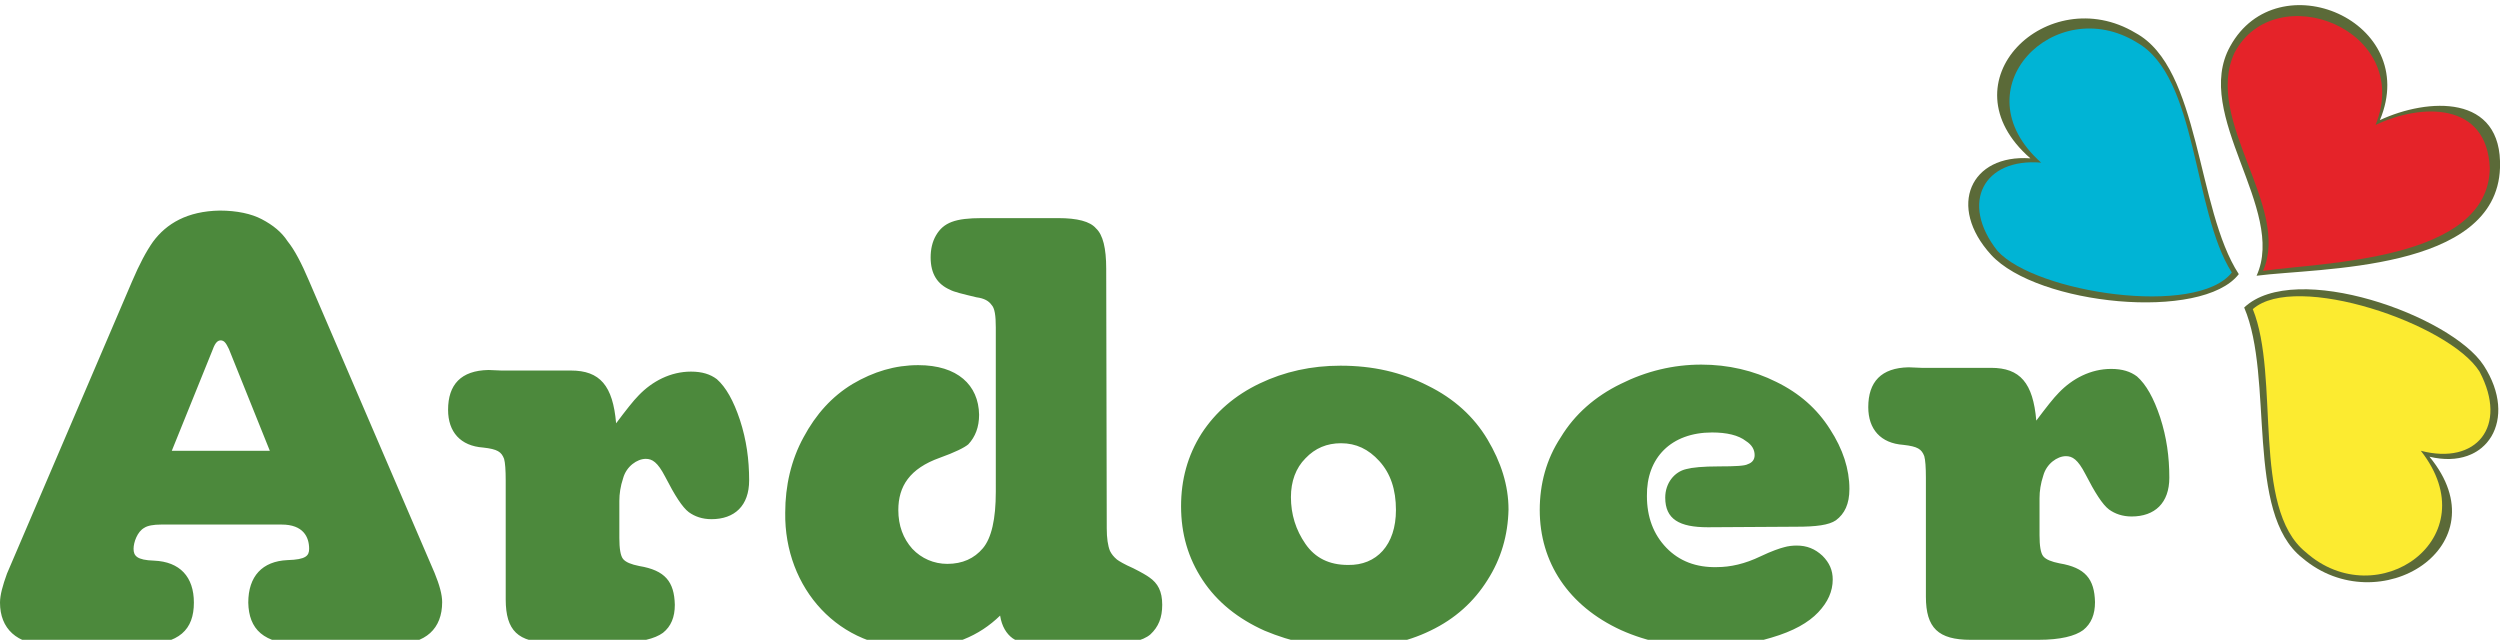
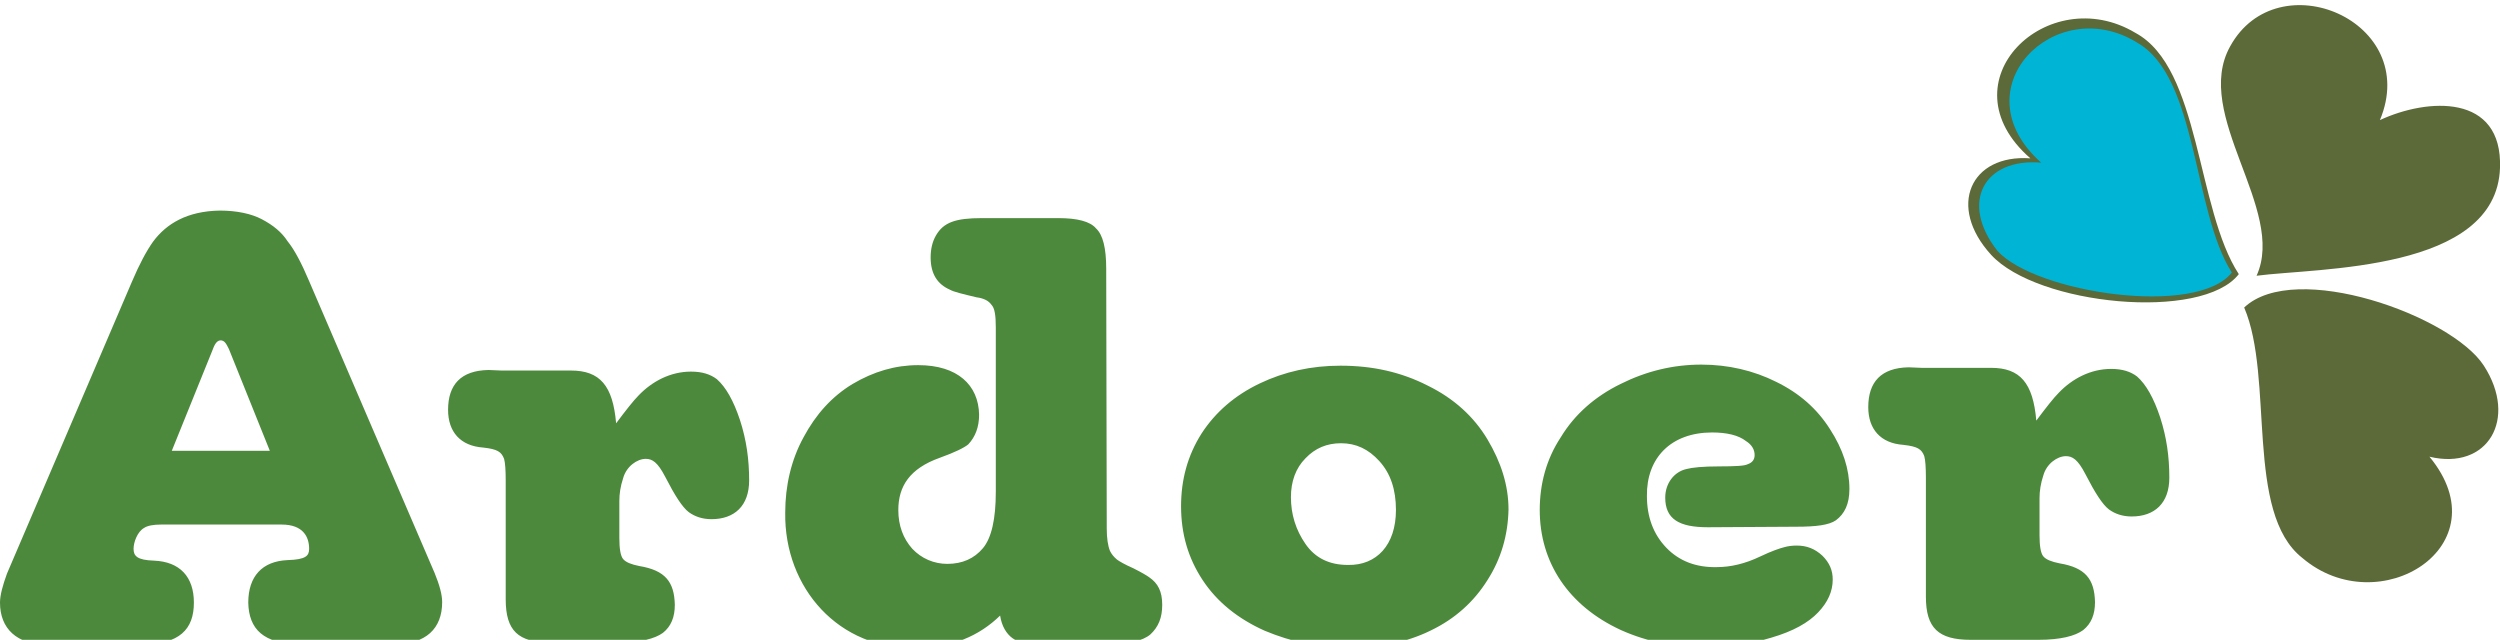
<svg xmlns="http://www.w3.org/2000/svg" version="1.1" id="Laag_1" x="0px" y="0px" viewBox="0 0 464.2 118.8" style="enable-background:new 0 0 464.2 118.8;" xml:space="preserve">
  <style type="text/css">
	.st0{fill:#5B6A38;}
	.st1{fill:#FCEB30;}
	.st2{fill:#E52329;}
	.st3{fill:#00B4D5;}
	.st4{fill:#4C893C;}
</style>
  <g>
    <path class="st0" d="M415.7,50.9c-6.8,8.8-37.4,5.8-46-3.6c-8.2-9-3.8-18.7,7.3-17.9c-16.4-14.3,3.3-33,19.5-23.3   C408.6,12.6,407.8,38.8,415.7,50.9 M419,51.2c11.4-1.5,44.5-0.7,45.2-20c0.5-13.9-13.5-13-22.3-8.9c7.7-18.4-19-29.7-27.8-13.7   C407,21.3,424.6,38.9,419,51.2 M416.7,57.1c9.4-8.9,38.5,1.5,44.5,10.8c6.4,9.9,0.7,19.5-10.1,16.9c13.7,16.6-9.4,30.9-23.6,18.8   C416.8,95.2,422.3,70.2,416.7,57.1" />
-     <path class="st1" d="M418.3,57.4c7.9-7,36.5,2.7,42.1,11.6c5.4,10.2-0.6,17.4-10.9,14.7c12.7,16.2-8.1,30.7-21.4,18.8   C418,94.3,423.4,70,418.3,57.4" />
-     <path class="st2" d="M420.2,50.3c10.9-1.6,41.9-1.8,42.1-19.1c-0.5-12.4-12.8-12-21.2-8c7.1-17.7-18.6-27.7-26.2-13.4   C409.1,22.3,425.4,38.4,420.2,50.3" />
    <path class="st3" d="M414.4,50.6c-6.5,8.3-36.4,3.8-43.5-4c-7.1-9-2.5-17.3,8.1-16.4c-15.4-13.7,2.6-31.7,17.8-22.3   C408.1,14.3,407.1,39.1,414.4,50.6" />
  </g>
  <g>
    <path class="st4" d="M31.9,83.7h18.2l-7.6-18.9c-0.3-0.6-0.5-1-0.8-1.3c-0.2-0.2-0.5-0.3-0.7-0.3c-0.5,0-1,0.3-1.5,1.7   C39.5,64.9,31.9,83.7,31.9,83.7z M24.5,52.3c1.4-3.3,2.7-5.7,3.9-7.4c2.5-3.4,6.4-5.7,12.4-5.8c3.2,0,5.9,0.6,7.8,1.6   c2.1,1.1,3.7,2.4,4.8,4.1c1.3,1.6,2.6,4.1,4,7.4l23.3,54.2c0.9,2.2,1.4,4,1.4,5.4c0,4.9-3,7.8-8.8,7.8H55.8c-6.9,0-9.6-2.8-9.7-7.7   c0-4.9,2.6-7.7,7.3-7.9c3.4-0.1,4-0.8,4-2.1c0-2.2-1.1-4.5-5.1-4.5H29.9c-1.4,0-2.5,0.2-3.1,0.6c-1.3,0.7-2,2.7-2,3.9   c0,1.3,0.6,2.1,3.8,2.2c4.8,0.2,7.4,3,7.4,7.8c0,5-2.7,7.7-9.6,7.8H8.8c-5.7,0-8.8-3-8.8-7.8c0-1.4,0.5-3.2,1.3-5.4L24.5,52.3z    M118.6,73.4c2.5-2.6,5.9-4.4,9.7-4.4c2.1,0,3.6,0.5,4.8,1.4c1.7,1.5,3.1,4,4.3,7.6c1.2,3.7,1.7,7.3,1.7,11.2c0,4.7-2.7,7.2-7,7.2   c-1.7,0-3.1-0.5-4.2-1.3c-1.2-0.9-2.6-3.1-4.4-6.6c-1.4-2.7-2.4-3.3-3.6-3.3c-1.6,0-3.6,1.4-4.2,3.6c-0.5,1.5-0.7,2.9-0.7,4.2v6.9   c0,1.9,0.2,3.3,0.7,3.9c0.5,0.6,1.5,1,3,1.3c4.8,0.8,6.5,2.9,6.6,7.2c0,2.3-0.7,4-2.2,5.2c-1.5,1.1-4.2,1.8-8.3,1.8h-12.6   c-6,0-8.3-2.2-8.3-8V89.2c0-1.9-0.1-3.3-0.3-4c-0.5-1.3-1.2-1.8-3.9-2.1c-4.2-0.3-6.5-2.9-6.5-7c0-4.7,2.4-7.3,7.5-7.4l2.4,0.1H106   c5.4,0,7.8,2.8,8.4,9.8C116.2,76.2,117.6,74.4,118.6,73.4 M170.1,120.3c-14.3,0.4-24.5-11.1-24.3-25.1c0-5,1.1-9.8,3.4-14   c2.3-4.3,5.3-7.6,9.1-9.9c3.9-2.3,7.9-3.5,12.2-3.5c7.3,0,11.2,3.7,11.3,9.2c0,2.3-0.7,4.1-2,5.5c-0.7,0.6-2.5,1.5-5.3,2.5   c-5.6,2-7.7,5.3-7.7,9.7c0,2.9,0.9,5.3,2.6,7.2c1.7,1.8,4,2.8,6.5,2.8c2.8,0,5-1,6.6-2.9s2.4-5.4,2.4-10.5V60.8   c0-2.2-0.2-3.6-0.8-4.2c-0.5-0.7-1.3-1.2-2.8-1.4c-2.5-0.6-4.2-1-4.9-1.4c-2.3-1-3.6-2.9-3.6-6c0-1.5,0.3-2.9,1-4.1   c1.4-2.4,3.6-3.2,8.5-3.2h14.2c3.5,0,5.9,0.6,7,1.9c1.3,1.2,1.9,3.7,1.9,7.5l0.1,48.2c0,1.8,0.2,3.2,0.6,4.2   c0.3,0.6,0.7,1.1,1.3,1.6c0.4,0.3,1.4,0.9,3,1.6c1.6,0.8,2.6,1.4,3,1.7c1.6,1.1,2.4,2.6,2.4,5.1c0,2.4-0.7,4.1-2.2,5.5   c-1.4,1.2-4.1,1.8-8.1,1.9h-11.4c-3,0-5-0.4-6.1-1.2s-2-2.2-2.3-4.2C181.8,118.1,176.7,120.3,170.1,120.3 M259.2,94.7   c0-3.8-1-6.8-3.1-9.1c-2-2.2-4.3-3.3-7.1-3.3c-2.6,0-4.8,0.9-6.6,2.8c-1.8,1.8-2.7,4.3-2.7,7.2c0,3.2,0.9,6.1,2.7,8.7   c1.8,2.6,4.4,3.9,7.9,3.9C255.6,105,259.2,101.2,259.2,94.7 M276.2,107.7c-2.5,4-6,7.2-10.6,9.4c-4.5,2.2-9.6,3.2-15.2,3.2   c-5.4,0-10.6-1.1-15.6-3.2c-4.9-2.2-8.8-5.3-11.5-9.4c-2.7-4.1-4-8.6-4-13.7c0-4.9,1.2-9.4,3.8-13.5c2.6-4,6.2-7.1,10.8-9.3   c4.6-2.2,9.6-3.3,15-3.3c6,0,11.3,1.2,16.2,3.7c4.9,2.4,8.6,5.8,11.1,10s3.9,8.5,3.9,13C280,99.4,278.7,103.8,276.2,107.7    M317.1,97.9c-5.3,0-7.9-1.5-7.9-5.5c0-2.7,1.7-4.8,3.9-5.3c1.1-0.3,3.1-0.5,6.1-0.5s4.8-0.1,5.3-0.4c0.9-0.3,1.3-0.9,1.3-1.7   c0-1-0.5-1.9-1.6-2.6c-1.4-1.1-3.6-1.6-6.3-1.6c-7.6,0-12.2,4.7-12.1,11.8c0,3.9,1.2,7.1,3.6,9.6c2.4,2.5,5.6,3.7,9.4,3.6   c2.5,0,5.2-0.6,8.1-2c2.1-1,3.6-1.5,4.4-1.7c0.7-0.2,1.5-0.3,2.3-0.3c1.9,0,3.4,0.6,4.8,1.9c1.3,1.3,1.9,2.7,1.9,4.4   c0,2.2-0.9,4.2-2.7,6.1c-1.8,1.9-4.6,3.5-8.7,4.7c-4,1.2-8,1.8-12.2,1.8c-5.5,0-10.8-1-15.7-3.2c-9.8-4.5-15.1-12.6-15.1-22.3   c0-4.8,1.2-9.4,3.9-13.5c2.6-4.3,6.4-7.6,11.1-9.9c4.8-2.4,9.8-3.6,15-3.6c5,0,9.7,1.1,13.9,3.2c4.3,2.1,7.6,5,10,8.8   c2.4,3.7,3.6,7.4,3.6,11.1c0,2.8-0.9,4.6-2.5,5.8c-1.3,0.9-3.7,1.2-7.3,1.2L317.1,97.9L317.1,97.9z M382.3,72.9   c2.5-2.6,5.9-4.4,9.7-4.4c2.1,0,3.6,0.5,4.8,1.4c1.7,1.5,3.1,4,4.3,7.6c1.2,3.7,1.7,7.3,1.7,11.2c0,4.7-2.7,7.2-7,7.2   c-1.7,0-3.1-0.5-4.2-1.3c-1.2-0.9-2.6-3.1-4.4-6.6c-1.4-2.7-2.4-3.3-3.6-3.3c-1.6,0-3.6,1.4-4.2,3.6c-0.5,1.5-0.7,2.9-0.7,4.2v6.9   c0,1.9,0.2,3.3,0.7,3.9c0.5,0.6,1.5,1,3,1.3c4.8,0.8,6.5,2.9,6.6,7.2c0,2.3-0.7,4-2.2,5.2c-1.5,1.1-4.2,1.8-8.3,1.8h-12.6   c-6,0-8.3-2.2-8.3-8V88.7c0-1.9-0.1-3.3-0.3-4c-0.5-1.3-1.2-1.8-3.9-2.1c-4.2-0.3-6.5-2.9-6.5-7c0-4.7,2.4-7.3,7.5-7.4l2.4,0.1   h12.9c5.4,0,7.8,2.8,8.4,9.8C379.9,75.7,381.3,73.9,382.3,72.9" />
  </g>
</svg>